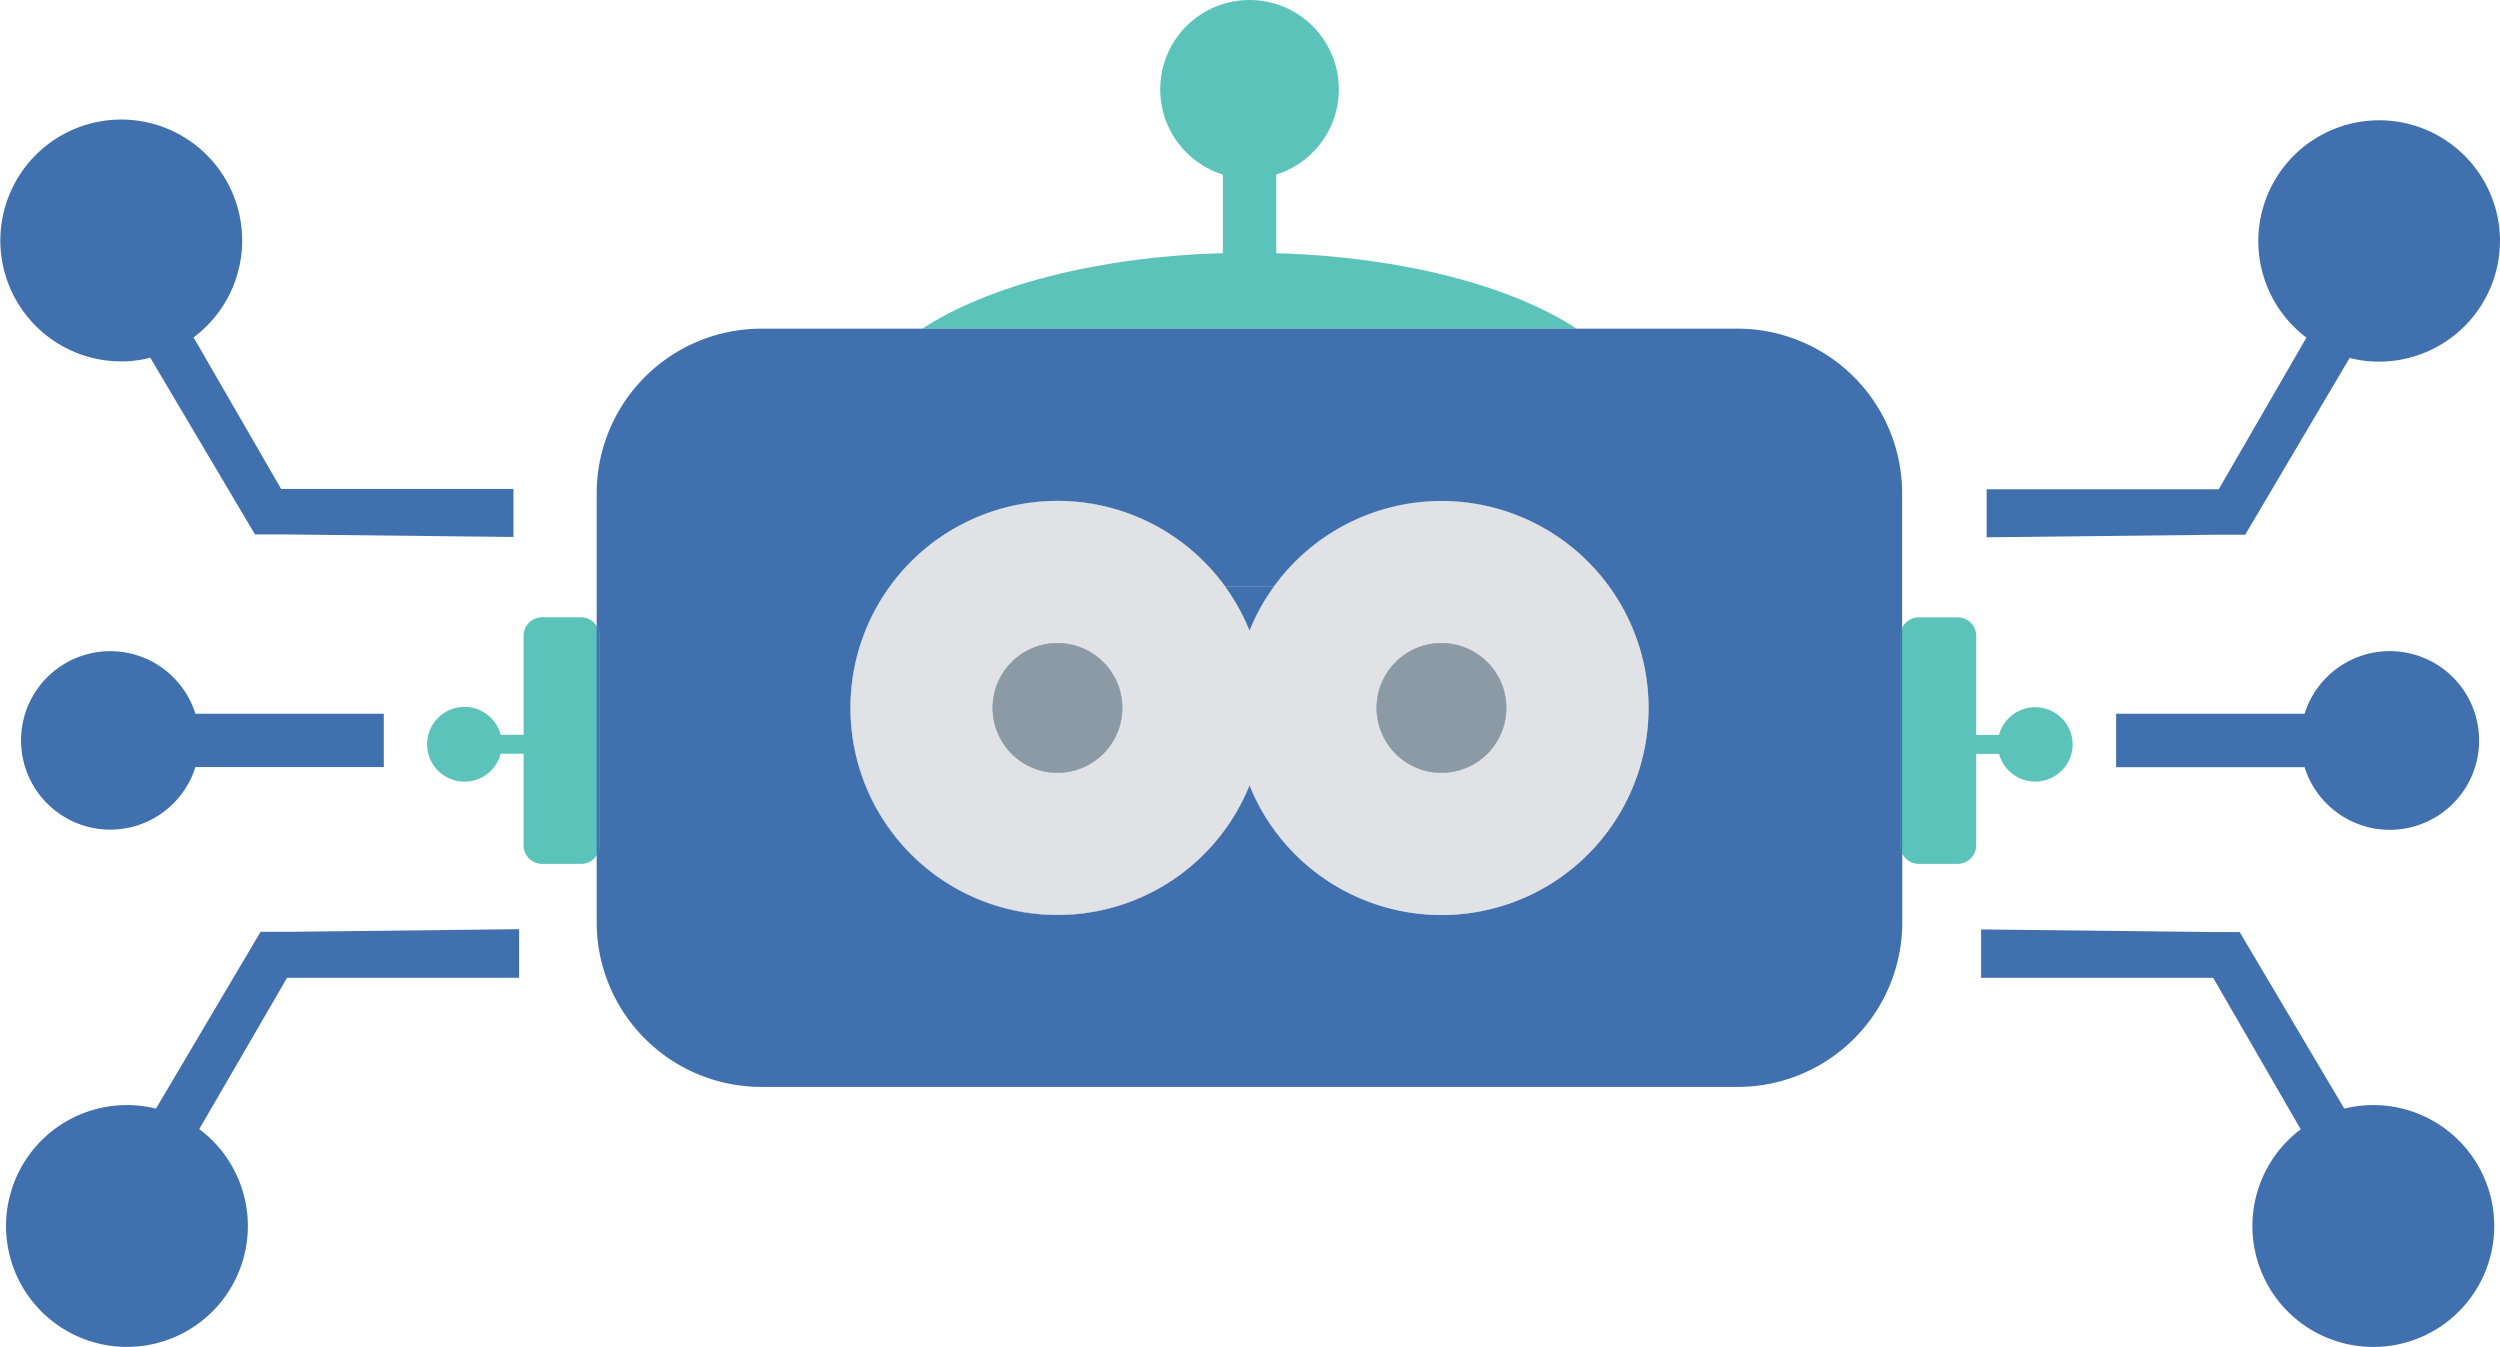
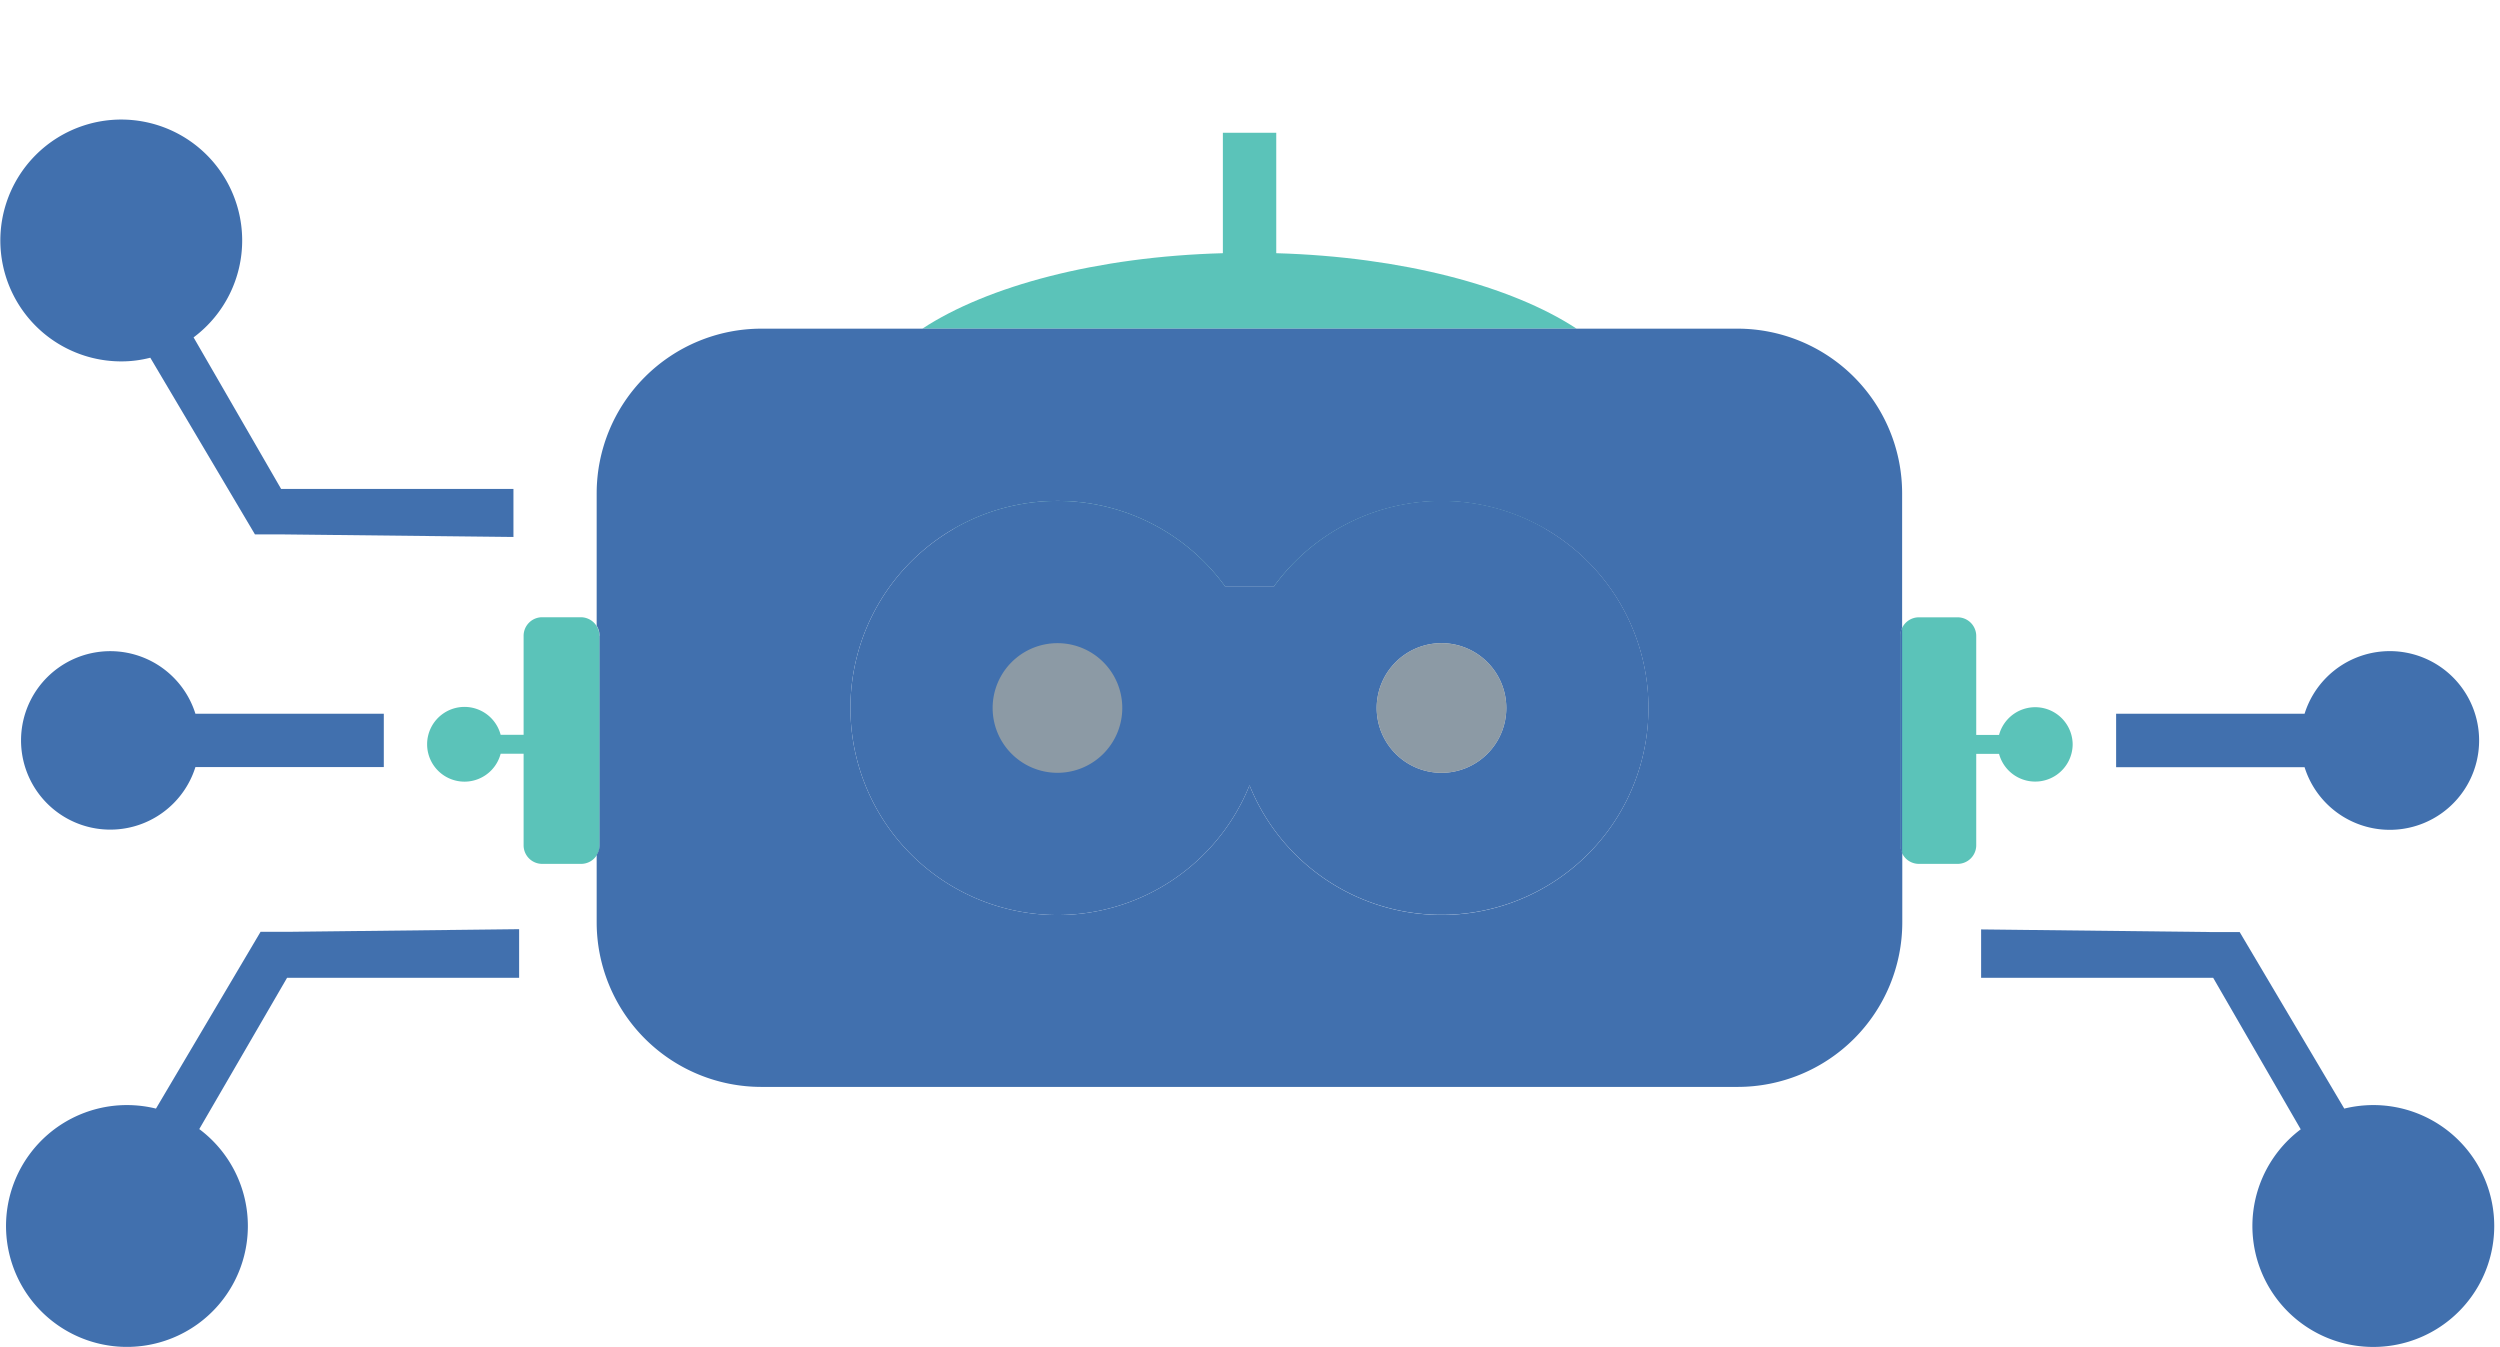
<svg xmlns="http://www.w3.org/2000/svg" id="Layer_1" data-name="Layer 1" viewBox="0 0 312.4 168.27">
  <defs>
    <style>.cls-1{fill:#5bc3b9;}.cls-2{fill:#4170ae;}.cls-3{fill:#e0e2e5;}.cls-4{fill:#8c9aa5;}</style>
  </defs>
  <rect class="cls-1" x="152.81" y="16.59" width="6.67" height="21.33" />
-   <circle class="cls-1" cx="156.14" cy="11.16" r="11.16" />
  <path class="cls-1" d="M294.5,410.06C281,409.7,269,407,260.66,402.87a25.87,25.87,0,0,1,33.84,7.19Z" transform="translate(-141.44 -336.81)" />
  <path class="cls-1" d="M321.58,399.41a25.67,25.67,0,0,1,12.92,3.46c-8.31,4.12-20.33,6.83-33.84,7.19A25.8,25.8,0,0,1,321.58,399.41Z" transform="translate(-141.44 -336.81)" />
  <path class="cls-1" d="M338.45,377.88H256.7c8.13-5.34,21.82-9,37.55-9.43,1.1,0,2.21-.05,3.33-.05s2.23,0,3.33.05C316.64,368.9,330.31,372.54,338.45,377.88Z" transform="translate(-141.44 -336.81)" />
  <path class="cls-1" d="M216.38,416.27v26.16a2.26,2.26,0,0,1-.36,1.24,2.32,2.32,0,0,1-2,1.09h-4.84a2.32,2.32,0,0,1-2.31-2.33V431H204a4.67,4.67,0,1,1,0-2.37h2.87V416.27a2.32,2.32,0,0,1,2.31-2.33h4.84a2.34,2.34,0,0,1,2.33,2.33Z" transform="translate(-141.44 -336.81)" />
  <path class="cls-2" d="M189.4,426v6.66H165.86a11.15,11.15,0,1,1,0-6.66Z" transform="translate(-141.44 -336.81)" />
  <path class="cls-2" d="M205.6,397.91v6l-28.82-.32H173.3l-13.08-22.08a14.38,14.38,0,0,1-3.68.46,15.11,15.11,0,1,1,9.09-3l10.94,18.94Z" transform="translate(-141.44 -336.81)" />
  <path class="cls-2" d="M206.31,452.92V459h-29L166.34,477.9a15.11,15.11,0,1,1-9.08-3,15.24,15.24,0,0,1,3.67.44L174,453.25h3.49Z" transform="translate(-141.44 -336.81)" />
  <path class="cls-1" d="M400.44,429.83a4.68,4.68,0,0,1-9.2,1.18h-2.85v11.42a2.33,2.33,0,0,1-2.33,2.33h-4.84a2.32,2.32,0,0,1-2.09-1.32,2.24,2.24,0,0,1-.23-1V416.27a2.27,2.27,0,0,1,.23-1,2.32,2.32,0,0,1,2.09-1.32h4.84a2.33,2.33,0,0,1,2.33,2.33v12.37h2.85a4.68,4.68,0,0,1,9.2,1.19Z" transform="translate(-141.44 -336.81)" />
  <path class="cls-2" d="M451.23,429.35a11.16,11.16,0,0,1-21.81,3.33H405.87V426h23.55a11.16,11.16,0,0,1,21.81,3.33Z" transform="translate(-141.44 -336.81)" />
-   <path class="cls-2" d="M453.84,366.9A15.12,15.12,0,0,1,438.73,382a14.5,14.5,0,0,1-3.68-.46L422,403.63h-3.49l-28.82.32v-6h29L429.65,379a15.1,15.1,0,1,1,24.19-12.07Z" transform="translate(-141.44 -336.81)" />
  <path class="cls-2" d="M453.12,490a15.11,15.11,0,1,1-24.18-12.07L418,459H389v-6.05l28.81.33h3.5l13.07,22.06a15.36,15.36,0,0,1,3.67-.44A15.11,15.11,0,0,1,453.12,490Z" transform="translate(-141.44 -336.81)" />
  <path class="cls-2" d="M379.13,415.26v-16.8a20.58,20.58,0,0,0-20.57-20.58h-122A20.59,20.59,0,0,0,216,398.46V415a2.31,2.31,0,0,1,.36,1.24v26.16a2.26,2.26,0,0,1-.36,1.24v8.42a20.58,20.58,0,0,0,20.58,20.57h122a20.57,20.57,0,0,0,20.57-20.57v-8.65a2.24,2.24,0,0,1-.23-1V416.27A2.27,2.27,0,0,1,379.13,415.26Zm-57.55,35.88a25.87,25.87,0,0,1-24-16.2,25.87,25.87,0,1,1-3.08-24.88c1,0,2.05,0,3.08,0s2.06,0,3.08,0a25.86,25.86,0,1,1,20.92,41.08Z" transform="translate(-141.44 -336.81)" />
-   <path class="cls-2" d="M216,415a2.31,2.31,0,0,1,.36,1.24v26.16a2.26,2.26,0,0,1-.36,1.24Z" transform="translate(-141.44 -336.81)" />
  <path class="cls-2" d="M347.44,425.27a25.87,25.87,0,0,1-49.86,9.67,25.87,25.87,0,1,1-3.08-24.88c1,0,2.05,0,3.08,0s2.06,0,3.08,0a25.86,25.86,0,0,1,46.78,15.21Z" transform="translate(-141.44 -336.81)" />
  <path class="cls-2" d="M379.13,415.26v28.18a2.24,2.24,0,0,1-.23-1V416.27A2.27,2.27,0,0,1,379.13,415.26Z" transform="translate(-141.44 -336.81)" />
-   <path class="cls-3" d="M281.68,425.27a8.1,8.1,0,1,1-8.09-8.09A8.09,8.09,0,0,1,281.68,425.27Z" transform="translate(-141.44 -336.81)" />
-   <path class="cls-3" d="M334.5,402.87a25.87,25.87,0,0,0-33.84,7.19,25.4,25.4,0,0,0-3.08,5.54,25.87,25.87,0,1,0,0,19.34,25.87,25.87,0,1,0,36.92-32.07Zm-60.92,30.5a8.1,8.1,0,1,1,8.1-8.1A8.1,8.1,0,0,1,273.58,433.37Zm48,0a8.1,8.1,0,1,1,8.08-8.1A8.09,8.09,0,0,1,321.58,433.37Z" transform="translate(-141.44 -336.81)" />
  <path class="cls-3" d="M329.67,425.27a8.1,8.1,0,1,1-8.1-8.09A8.1,8.1,0,0,1,329.67,425.27Z" transform="translate(-141.44 -336.81)" />
  <path class="cls-4" d="M281.68,425.27a8.1,8.1,0,1,1-8.09-8.09A8.09,8.09,0,0,1,281.68,425.27Z" transform="translate(-141.44 -336.81)" />
  <path class="cls-4" d="M329.67,425.27a8.1,8.1,0,1,1-8.1-8.09A8.1,8.1,0,0,1,329.67,425.27Z" transform="translate(-141.44 -336.81)" />
</svg>